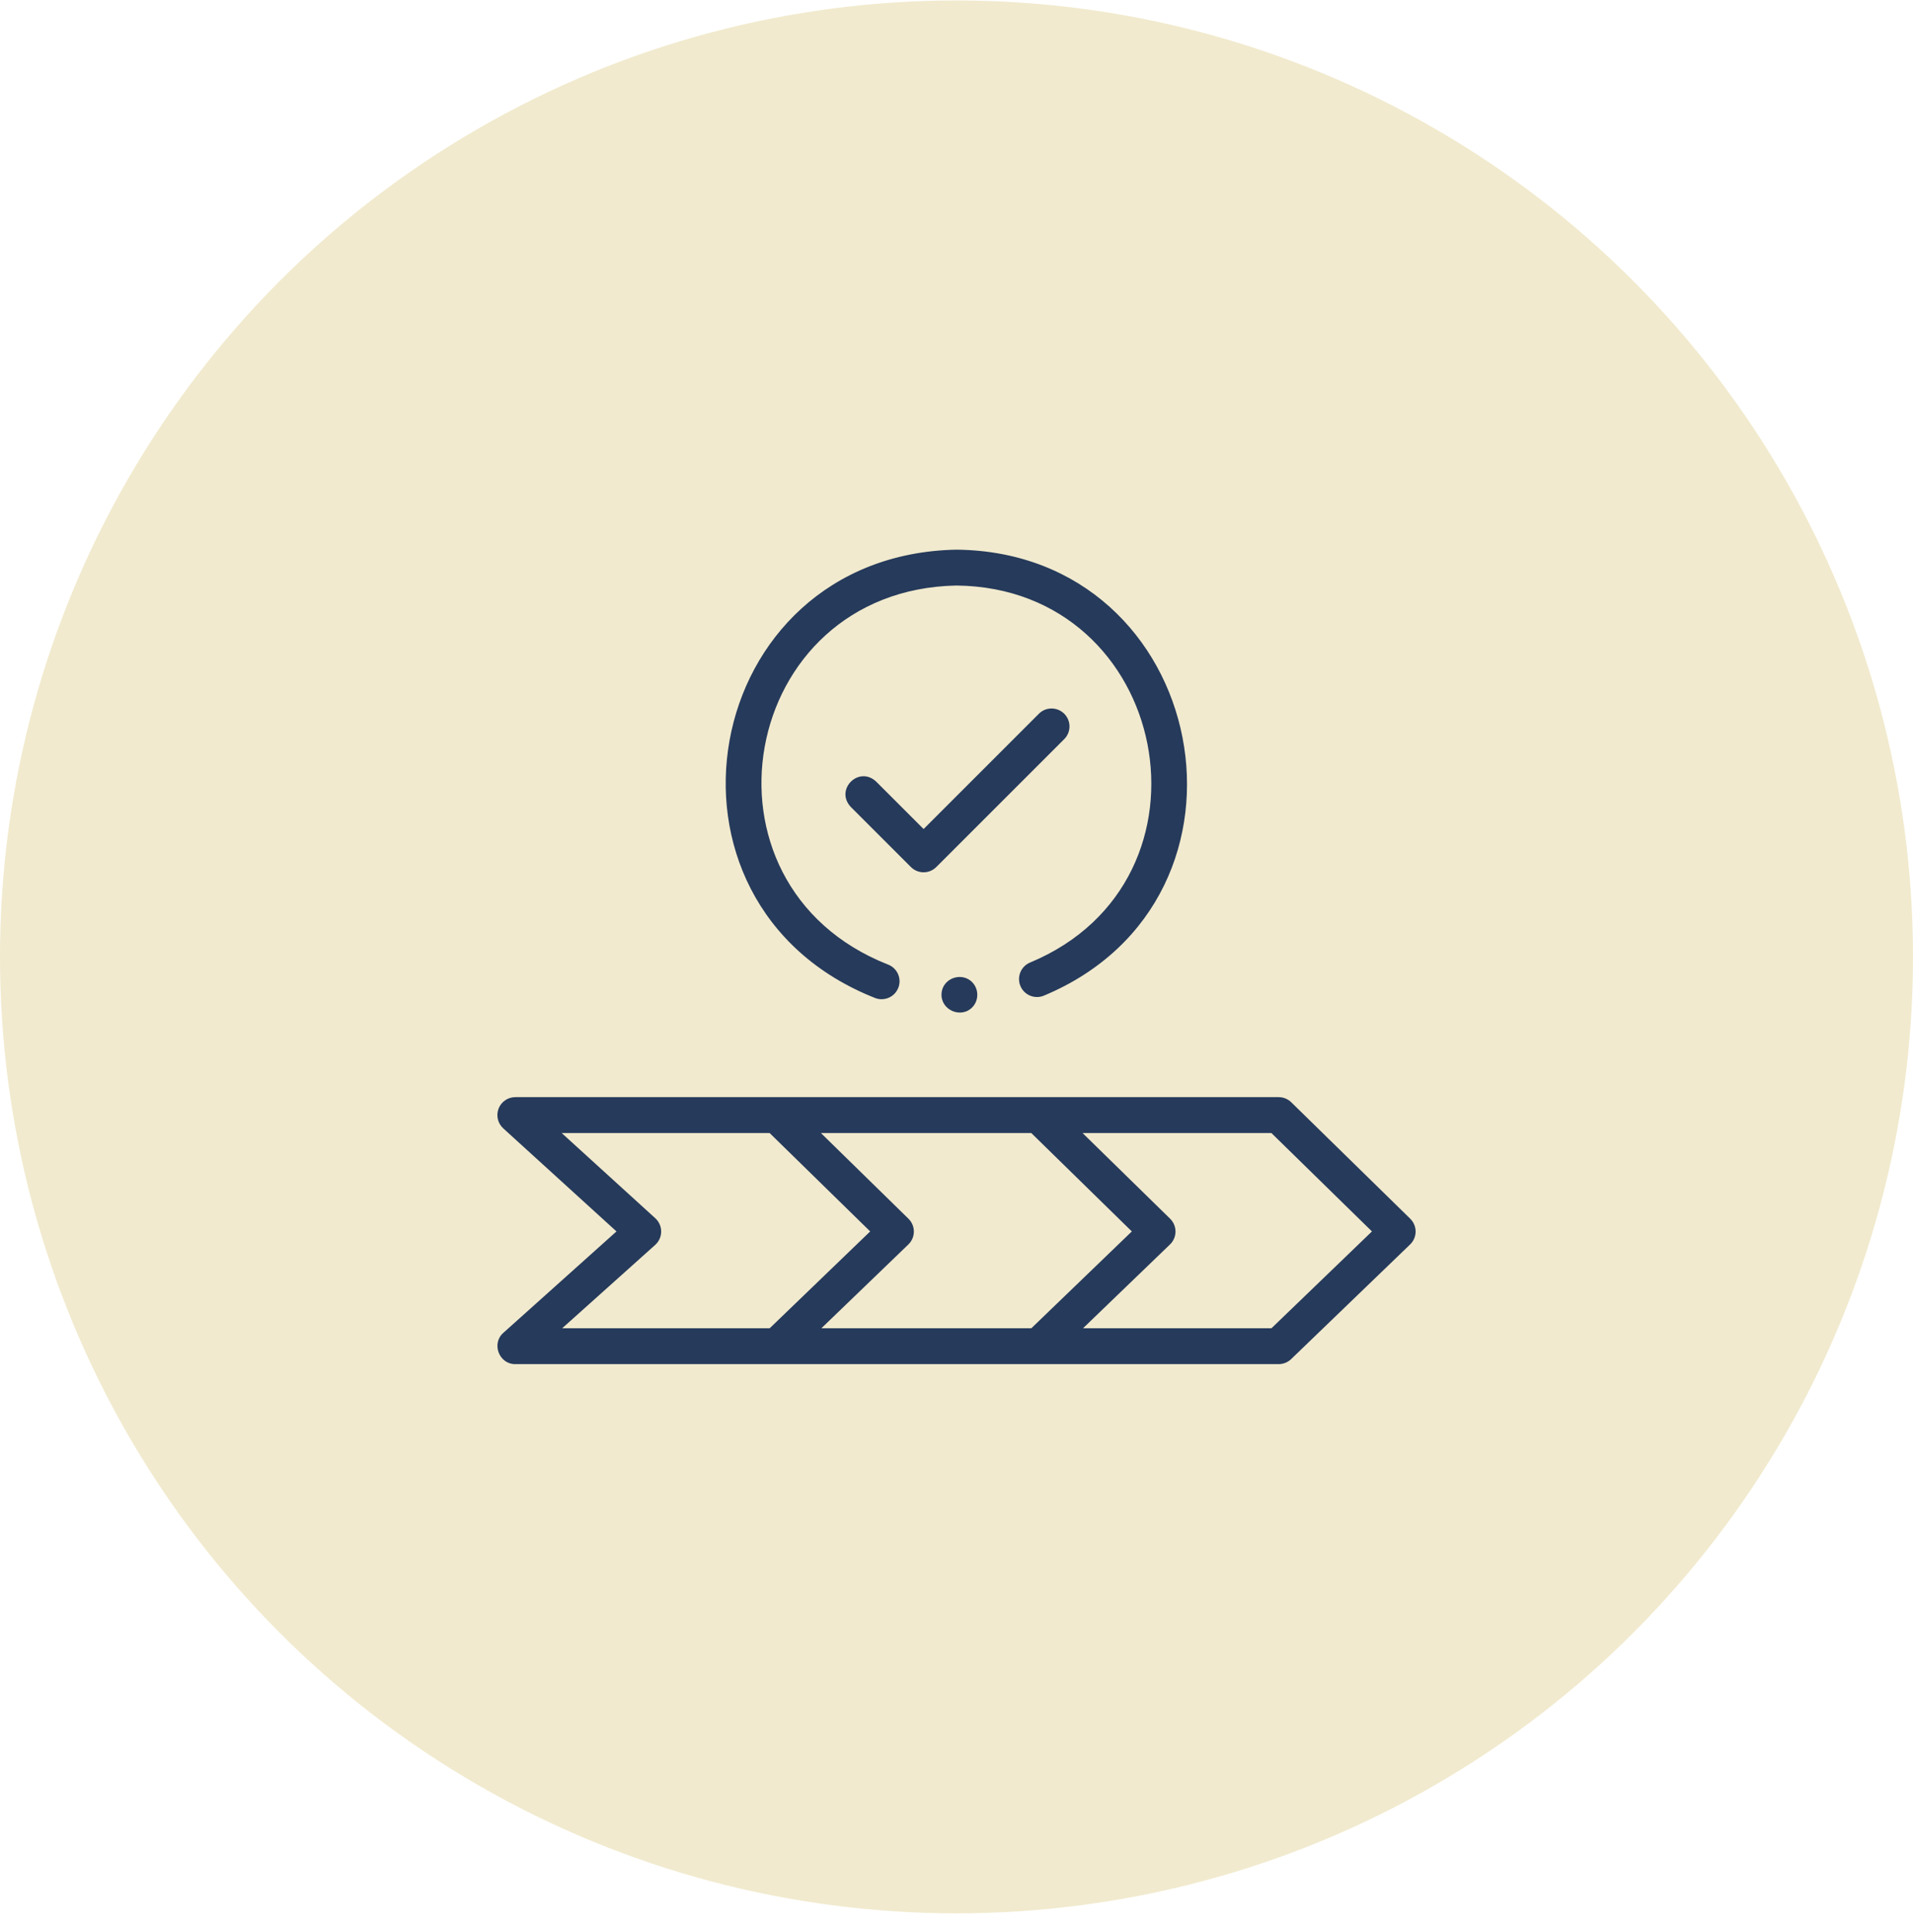
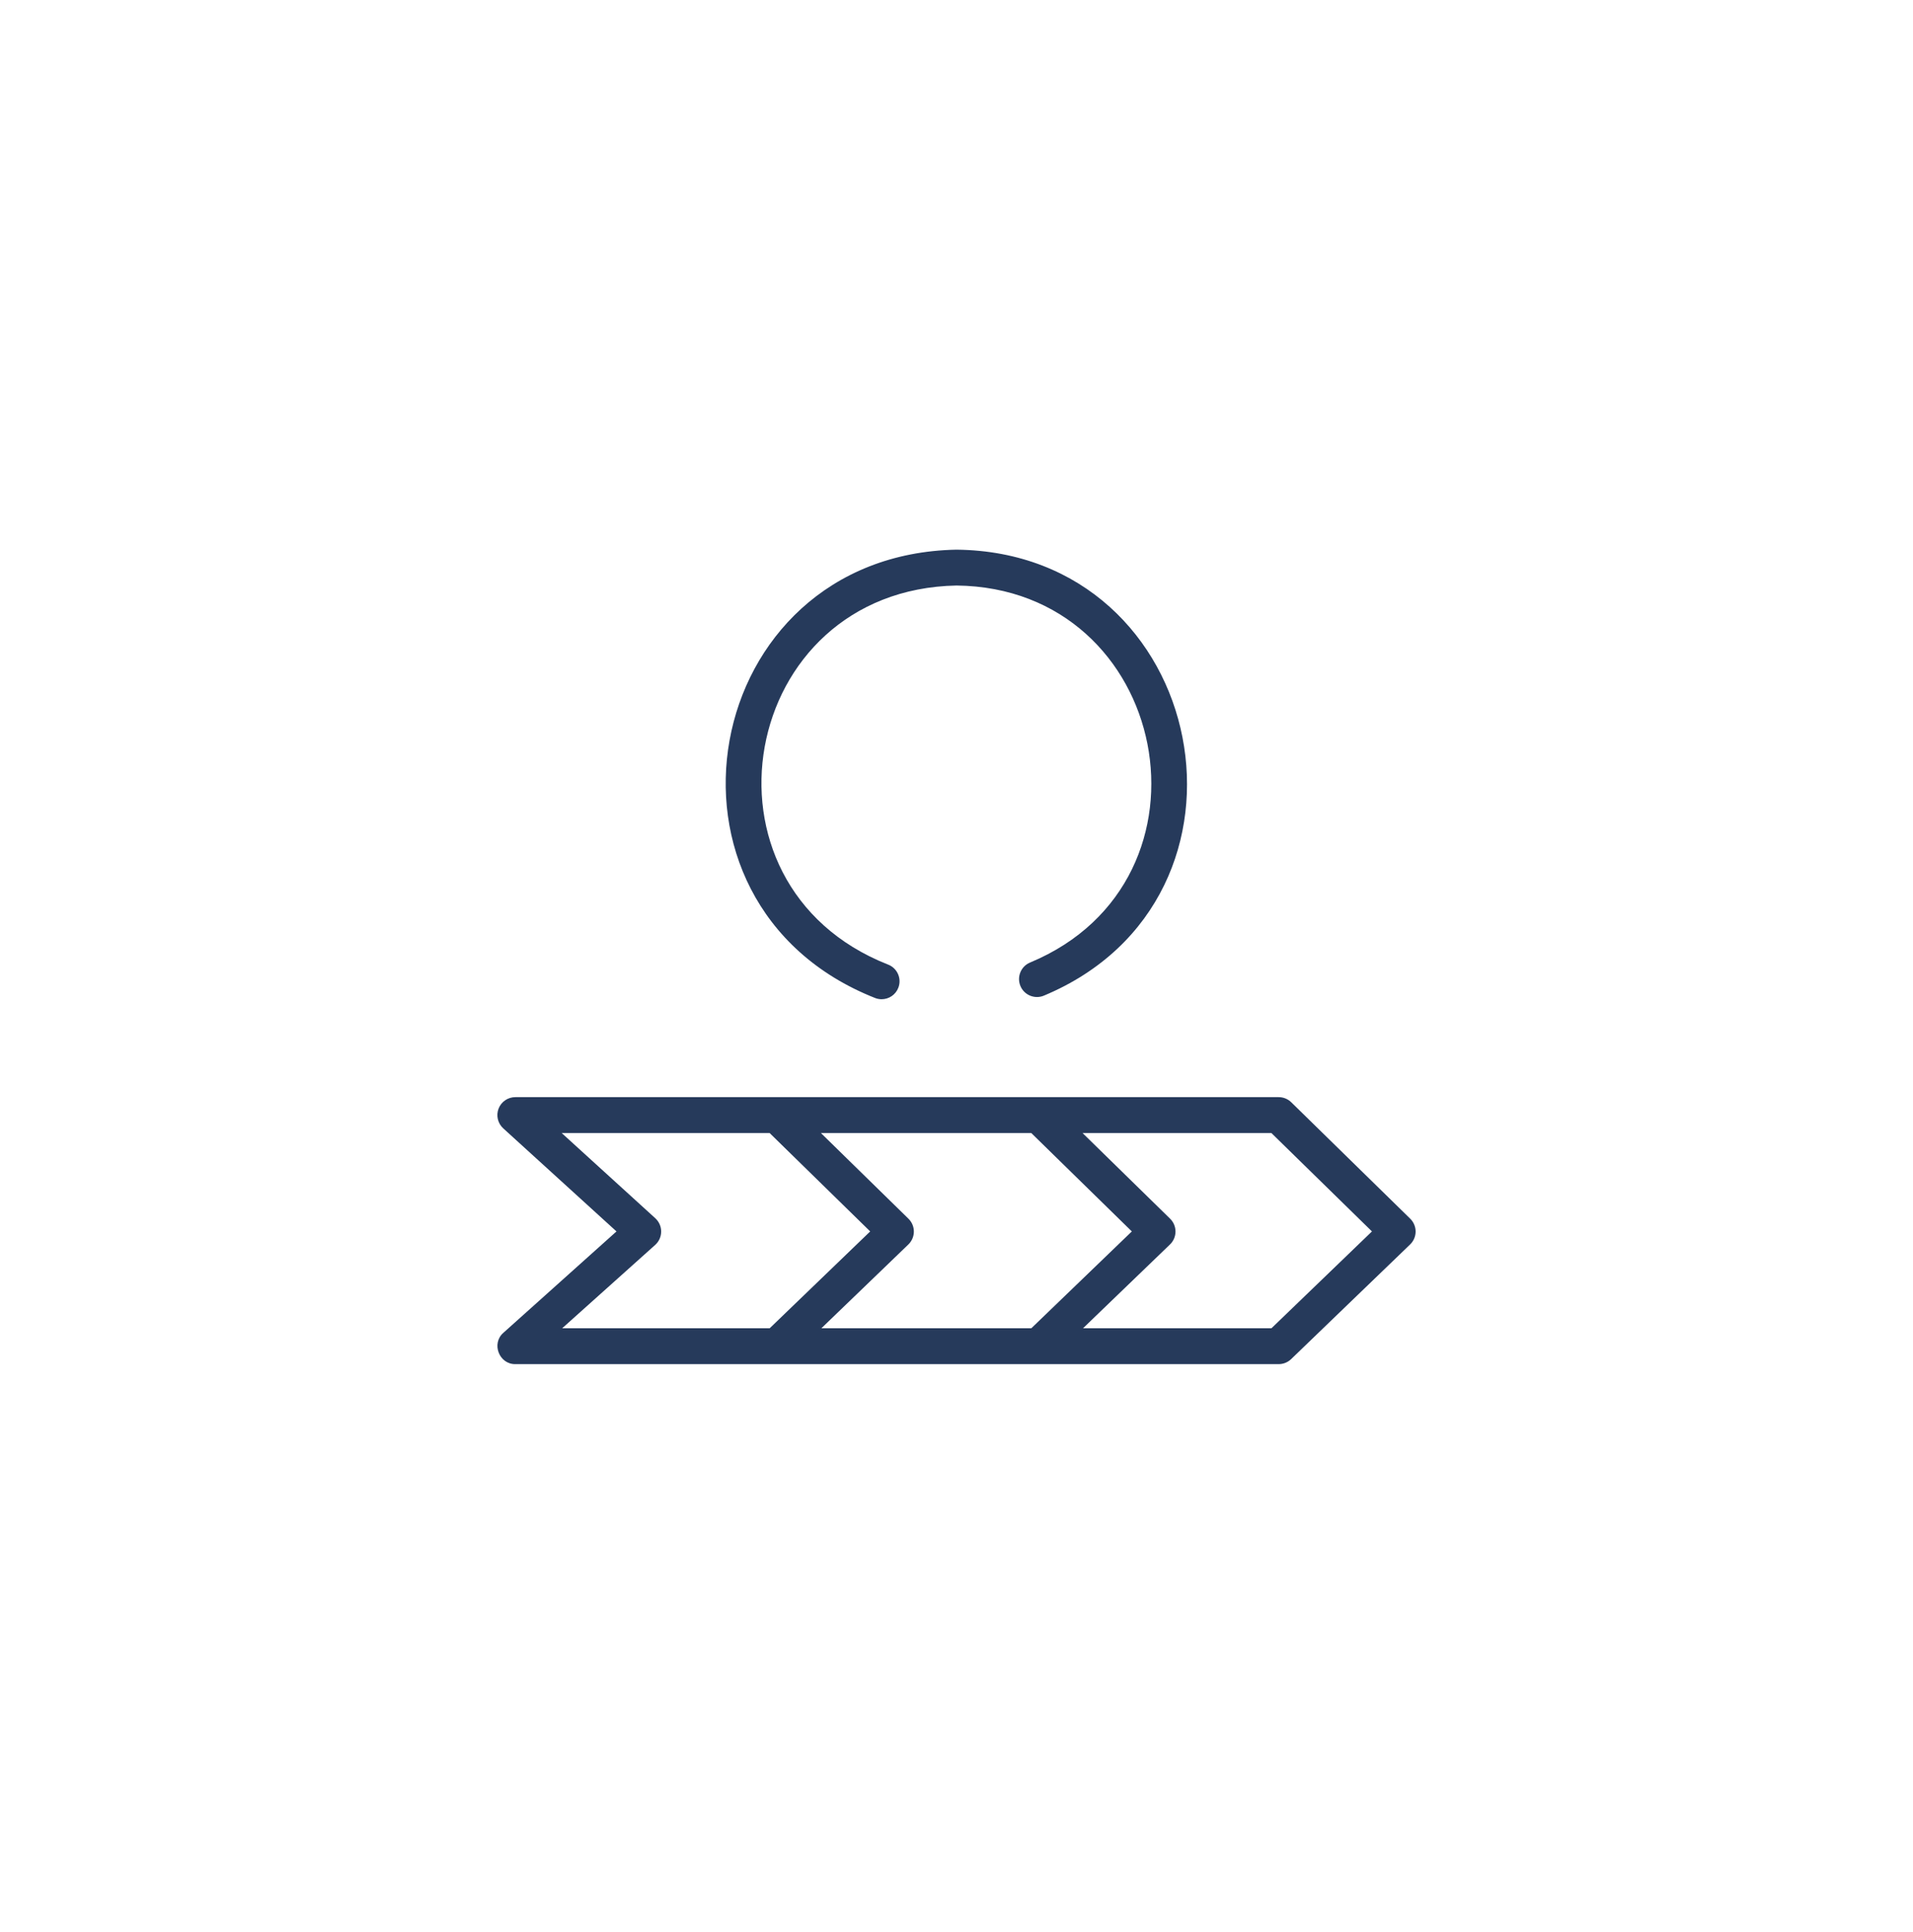
<svg xmlns="http://www.w3.org/2000/svg" width="100" height="101" viewBox="0 0 100 101" fill="none">
-   <circle cx="50" cy="50.024" r="50" fill="#F1EACE" />
  <path d="M73.718 63.711L67.498 57.623C67.323 57.452 67.087 57.356 66.842 57.356H26.938C26.55 57.356 26.203 57.594 26.063 57.955C25.924 58.316 26.02 58.726 26.306 58.987L32.226 64.376L26.312 69.677C25.674 70.235 26.091 71.324 26.938 71.313L66.842 71.313C67.085 71.313 67.318 71.219 67.493 71.051L73.713 65.056C73.895 64.881 73.999 64.638 74 64.385C74.001 64.132 73.899 63.889 73.718 63.711ZM53.908 59.231L59.165 64.376L53.912 69.438H42.937L47.484 65.057C47.667 64.881 47.77 64.639 47.771 64.385C47.772 64.132 47.67 63.889 47.489 63.712L42.911 59.231H53.908ZM34.25 65.08C34.448 64.903 34.561 64.65 34.562 64.385C34.563 64.12 34.452 63.867 34.256 63.688L29.36 59.231H40.23L45.488 64.376L40.235 69.438L29.388 69.438L34.25 65.08ZM66.464 69.438H56.614L61.161 65.056C61.343 64.881 61.447 64.638 61.448 64.385C61.449 64.132 61.347 63.889 61.166 63.711L56.588 59.231H66.46L71.717 64.376L66.464 69.438Z" fill="#263A5B" />
  <path d="M45.757 52.178C45.865 52.218 45.976 52.237 46.085 52.237C46.465 52.237 46.822 52.005 46.963 51.628C47.145 51.144 46.899 50.603 46.414 50.422C35.842 46.25 38.62 30.826 50 30.61C61.169 30.73 64.165 46.018 53.853 50.316C53.373 50.511 53.143 51.058 53.338 51.538C53.533 52.017 54.08 52.248 54.56 52.053C66.761 46.966 63.215 28.875 50 28.735C36.532 28.992 33.249 47.243 45.757 52.178Z" fill="#263A5B" />
-   <path d="M55.632 37.313C55.265 36.947 54.672 36.947 54.306 37.313L48.28 43.339L45.8 40.859C44.892 40.011 43.627 41.277 44.474 42.184L47.617 45.327C47.983 45.693 48.577 45.693 48.943 45.327L55.632 38.639C55.998 38.273 55.998 37.679 55.632 37.313Z" fill="#263A5B" />
-   <path d="M50.932 51.486C50.445 50.75 49.281 51.058 49.218 51.937C49.156 52.805 50.255 53.279 50.844 52.639C51.132 52.326 51.167 51.839 50.932 51.486Z" fill="#263A5B" />
</svg>